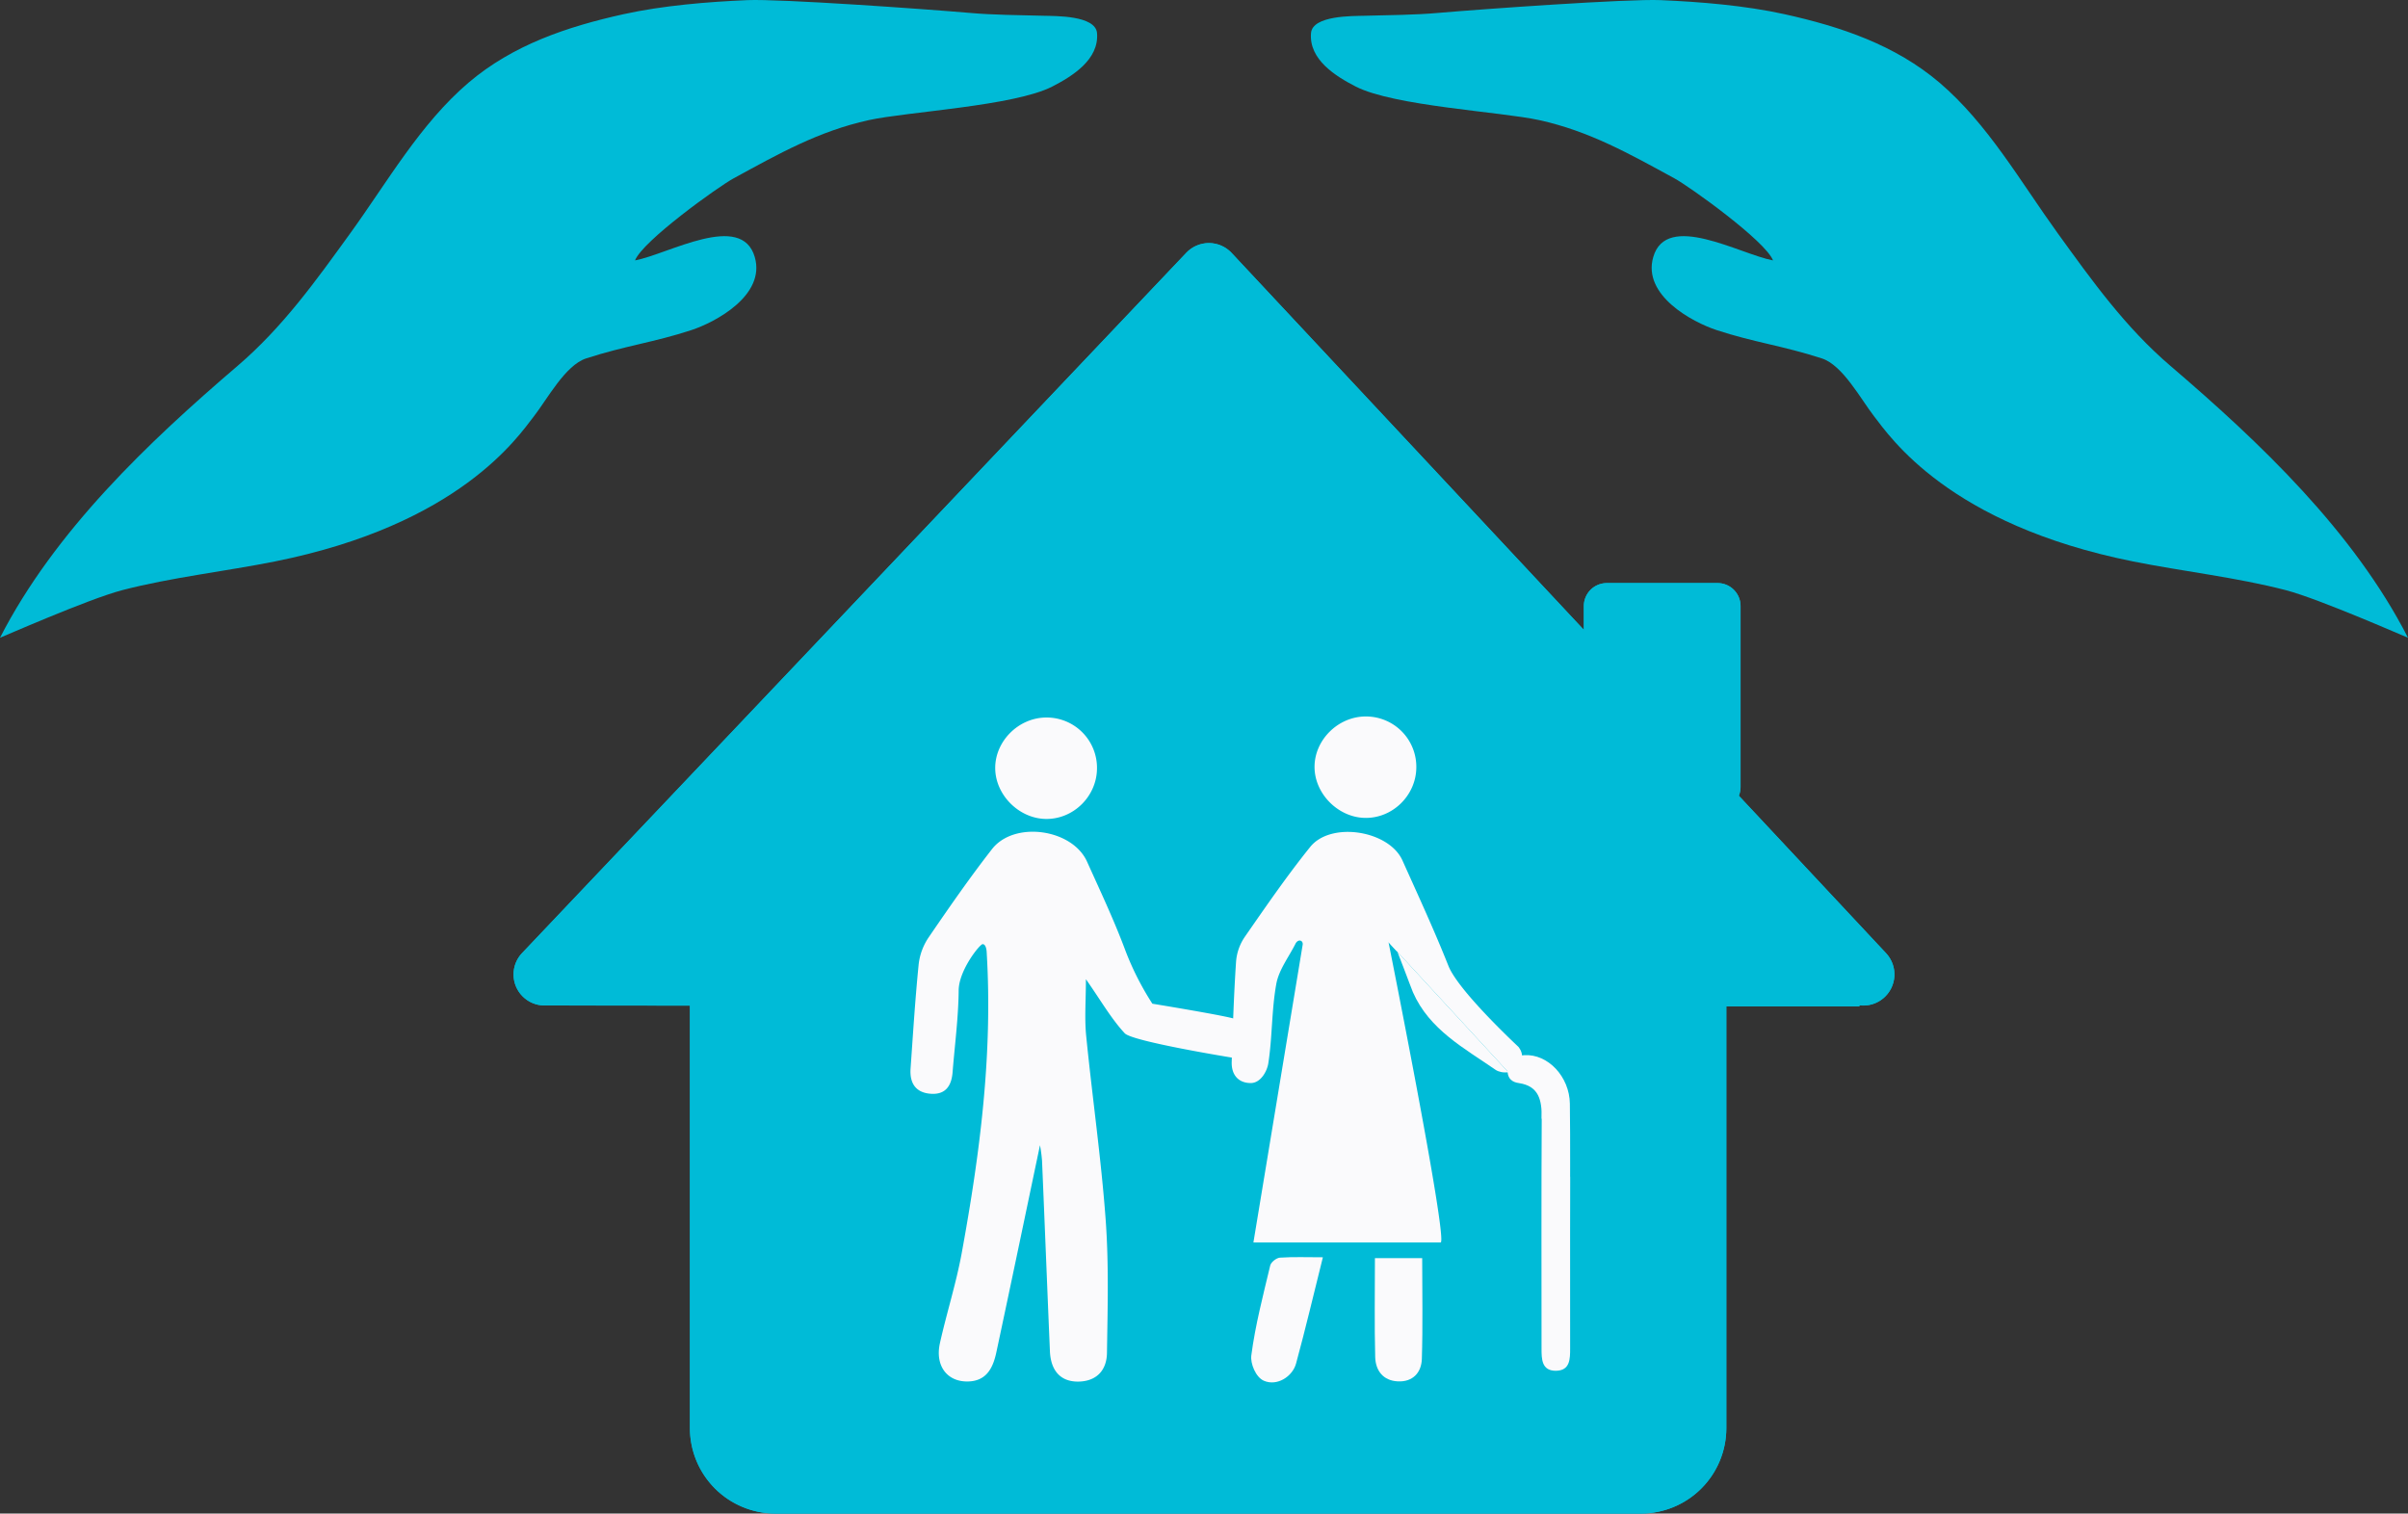
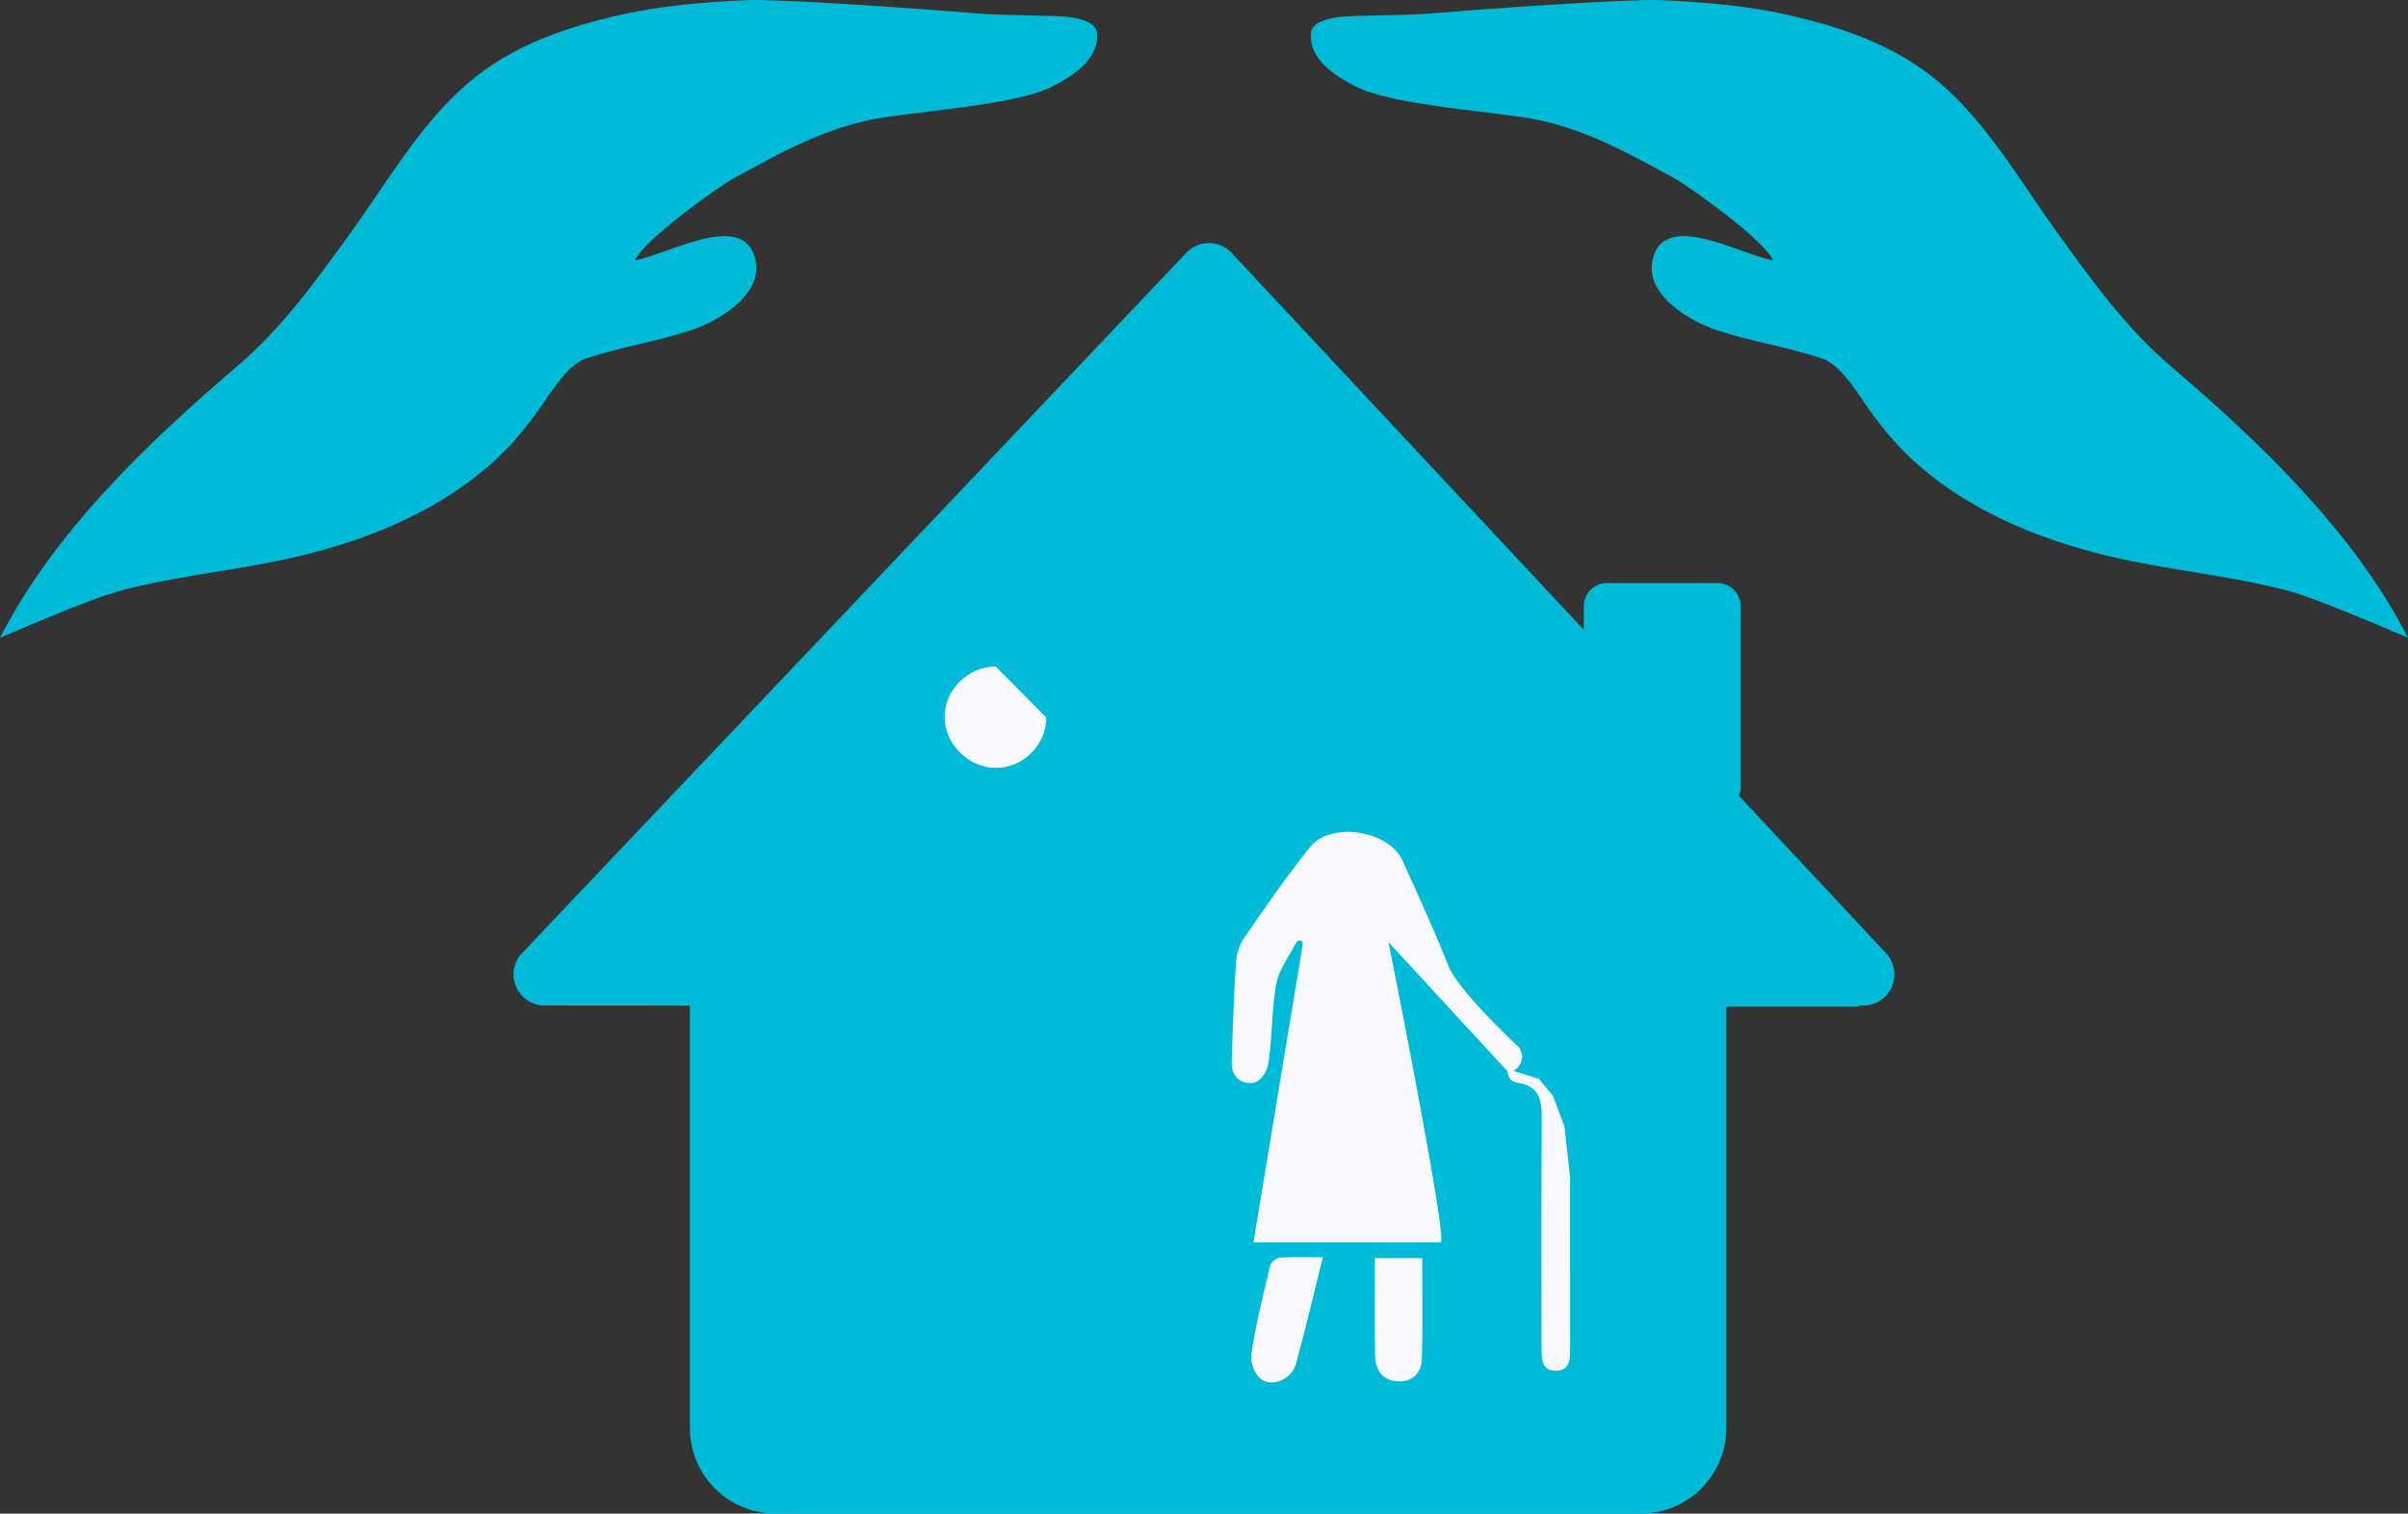
<svg xmlns="http://www.w3.org/2000/svg" width="2000" height="1257.219" viewBox="0 0 2000 1257.219">
  <rect x="0" y="0" width="2000" height="1257.219" fill="#333333" stroke="none" />
  <defs>
    <style>.a{fill:none;}.b{fill:#00bbd7;}.c{clip-path:url(#a);}.d{fill:#fafafc;}</style>
    <clipPath id="a">
-       <path class="a" d="M1004.043,201.913a26.016,26.016,0,0,0-18.74,8.04L433.632,791.644a25.768,25.768,0,0,0,18.301,43.537l121.1.128v350.886a71.013,71.013,0,0,0,70.981,71.024h718.841a70.992,70.992,0,0,0,70.967-71.024V835.932l110.442.042.156-.934a25.827,25.827,0,0,0,22.094-43.24L1444.239,660.992a19.308,19.308,0,0,0,1.401-7.191V503.432a19.046,19.046,0,0,0-19.037-19.093h-92.042a19.076,19.076,0,0,0-19.093,19.093v19.745L1022.924,210.094a25.933,25.933,0,0,0-18.796-8.181Z" />
-     </clipPath>
+       </clipPath>
  </defs>
  <title>assistance</title>
  <path class="b" d="M1088.879,27.48c1.246-14.819,34.875-14.111,44.528-14.394,20.778-.581,41.23-.581,61.979-2.434C1231.592,7.524,1352.224-1.054,1379.244.107c33.035,1.401,70.401,4.501,102.898,11.677,46.92,10.388,91.886,25.547,128.728,56.855,40.112,34.182,67.457,82.559,98.072,124.921,28.76,39.758,56.176,78.242,93.797,110.4,74.067,63.366,151.912,137.22,197.261,225.78.17.283-73.246-32.172-101.511-39.531-40.635-10.573-85.984-15.668-126.747-23.835-153.342-30.686-201.988-103.662-215.123-120.491-11.167-14.395-26.057-42.504-43.424-48.166-32.582-10.558-56.275-13.318-87.357-23.51-20.183-6.61-61.88-28.944-52.723-60.635,10.955-38.13,71.76-2.491,99.487,2.732-6.242-16.149-69.155-61.229-81.78-68.107-37.55-20.481-70.698-39.263-112.409-48.434-31.874-6.978-120.632-11.621-152.379-27.87-16.631-8.548-38.994-22.362-37.154-44.414,1.175-14.168-1.033,12.583,0,0" />
  <path class="b" d="M911.149,27.48c-1.26-14.819-34.847-14.111-44.5-14.394-20.792-.581-41.244-.581-62.008-2.434C768.465,7.524,647.818-1.054,620.784.107c-33.007,1.401-70.373,4.501-102.898,11.677C470.953,22.172,425.958,37.332,389.172,68.64c-40.126,34.182-67.457,82.559-98.114,124.921-28.746,39.758-56.205,78.242-93.797,110.4C123.18,367.327,45.406,441.181,0,529.741c-.142.283,73.274-32.172,101.539-39.531,40.621-10.573,85.97-15.668,126.761-23.835,153.3-30.686,201.988-103.662,215.081-120.491,11.224-14.395,26.085-42.504,43.438-48.166,32.568-10.558,56.29-13.318,87.371-23.51,20.141-6.61,61.852-28.944,52.709-60.635-10.969-38.13-71.746-2.491-99.459,2.732,6.228-16.149,69.113-61.229,81.766-68.107,37.564-20.481,70.684-39.263,112.437-48.434,31.818-6.978,120.618-11.621,152.323-27.87,16.617-8.548,39.022-22.362,37.182-44.414-1.189-14.168,1.033,12.583,0,0" />
  <path class="b" d="M1004.142,201.913a25.878,25.878,0,0,1,18.782,8.181l292.558,313.082V503.432a19.076,19.076,0,0,1,19.093-19.093h92.028a19.058,19.058,0,0,1,19.051,19.093V653.801a18.65,18.65,0,0,1-1.43,7.176L1566.514,791.8a25.839,25.839,0,0,1-22.094,43.254l-.142.906-110.442-.029v350.263a71.003,71.003,0,0,1-70.981,71.023H644.028a71.027,71.027,0,0,1-71.009-71.023V835.309L451.947,835.21a25.79,25.79,0,0,1-18.315-43.551L985.318,209.967a25.918,25.918,0,0,1,18.725-8.054Z" />
  <g class="c">
    <rect class="b" x="219.485" y="-50.984" width="1561.103" height="1561.103" transform="translate(-222.978 920.818) rotate(-45)" />
  </g>
-   <path class="d" d="M863.775,951.257c-11.918,56.701-23.92,114.42-36.248,172.053-2.76,12.866-8.11,24.104-24.047,24.217-16.97.128-26.977-13.191-22.802-31.902,5.562-24.939,13.432-49.425,18.046-74.52,15.215-82.941,25.859-165.33,20.792-249.899,0,0-.113-6.949-3.383-6.949-2.321,0-19.744,21.641-19.9,38.371-.198,22.674-3.241,45.348-5.039,68.009-.877,11.21-5.775,18.739-18.032,17.905-12.724-.849-17.721-8.959-16.871-20.977,2.038-28.93,3.836-57.888,6.737-86.734a49.833,49.833,0,0,1,8.209-22.108c16.999-24.868,34.181-49.68,52.709-73.43,18.414-23.637,66.636-16.843,78.921,10.446,10.969,24.359,22.42,48.576,31.747,73.571a236.935,236.935,0,0,0,22.504,44.414s63.169,10.276,69.453,12.922c9.242,3.893,12.483,10.998,10.729,19.093-1.203,5.464-8.393,12.725-14.295,12.725,0,0-82.488-13.362-88.815-20.155-11.394-12.243-19.872-27.303-32.271-44.938,0,17.621-1.217,32.398.212,46.905,5.053,50.911,12.427,101.639,16.178,152.634,2.718,36.8,1.642,73.911,1.104,110.867-.198,13.984-8.195,23.538-23.595,23.835-14.593.269-23.071-8.677-23.792-25.208-2.25-52.779-4.303-105.573-6.553-158.352a124.576,124.576,0,0,0-1.698-12.796" />
-   <path class="d" d="M1252.824,890.665c-4.345.538-8.308-.41-10.672-2.038-25.788-17.862-54.959-33.247-68.632-64.47-1.529-3.51-14.55-38.994-16.602-42.263-1.274-2.632-3.892-1.641-3.666.736" />
  <path class="d" d="M1153.256,782.633s48.944,244.662,43.409,249.418l-155.621-.014,40.89-247.196c.637-3.495-3.298-5.322-5.761-1.302-5.577,11.196-13.956,21.896-16.121,33.728-3.949,21.698-3.241,44.23-6.652,66.07-.991,6.312-6.213,16.291-14.564,16.291-10.417,0-16.164-6.978-15.824-17.608.892-27.699,1.755-55.398,3.609-83.04a41.947,41.947,0,0,1,7.445-21.047c17.508-25.208,34.931-50.571,54.166-74.449,17.211-21.4,65.419-13.686,76.6,11.252,13.036,29.03,26.411,57.932,38.144,87.471,7.19,18.103,44.316,54.308,58.2,67.386,0,0,0-.113,1.033,1.5,5.109,7.841-.099,18.414-9.384,19.576" />
-   <path class="d" d="M1304.006,1019.231c-.014-34.153.326-68.306-.127-102.458-.311-22.392-18.188-41.541-37.932-40.296-4.699.298-13.418,2.817-13.857,9.922l4.303,8.237,12.526,1.288,6.27,6.256,5.944,10.445-.637,16.149,5.775,19.051Z" />
  <path class="d" d="M1252.153,887.929c-.566,9.002,5.024,11.097,9.214,11.706,17.126,2.491,19.221,14.564,19.136,29.143-.368,63.748-.156,127.497-.156,191.245-.014,8.888.085,18.725,11.988,18.598,11.79-.128,11.79-9.894,11.762-18.81-.071-33.007-.014-66.028-.028-99.049V977.763l-4.742-42.405-9.639-25.377-11.578-13.814Z" />
-   <path class="d" d="M1134.279,595.138a41.811,41.811,0,0,1,42.065,42.419c-.212,23.241-19.829,42.377-42.858,41.825-22.052-.524-41.329-19.829-41.669-41.754-.368-22.703,19.405-42.475,42.461-42.49" />
  <path class="d" d="M1098.736,1044.353c-7.799,31.224-14.522,59.856-22.264,88.221-2.972,10.941-15.895,19.122-26.821,14.309-6.808-3.015-11.21-14.422-10.361-20.962,3.298-25.18,9.809-49.962,15.711-74.76.665-2.745,5.124-6.298,8.011-6.496,11.111-.764,22.306-.312,35.724-.312" />
  <path class="d" d="M1141.964,1045.053h39.262c0,28.52.595,56.149-.283,83.734-.368,11.38-7.53,19.249-19.957,18.641-12.328-.594-18.499-9.072-18.796-20.297-.694-26.552-.226-53.133-.226-82.078" />
-   <path class="d" d="M869.061,596.003a41.808,41.808,0,0,1,42.065,42.405c-.212,23.255-19.829,42.39-42.858,41.838-22.052-.523-41.329-19.829-41.669-41.754-.368-22.703,19.405-42.475,42.461-42.49" />
+   <path class="d" d="M869.061,596.003c-.212,23.255-19.829,42.39-42.858,41.838-22.052-.523-41.329-19.829-41.669-41.754-.368-22.703,19.405-42.475,42.461-42.49" />
</svg>